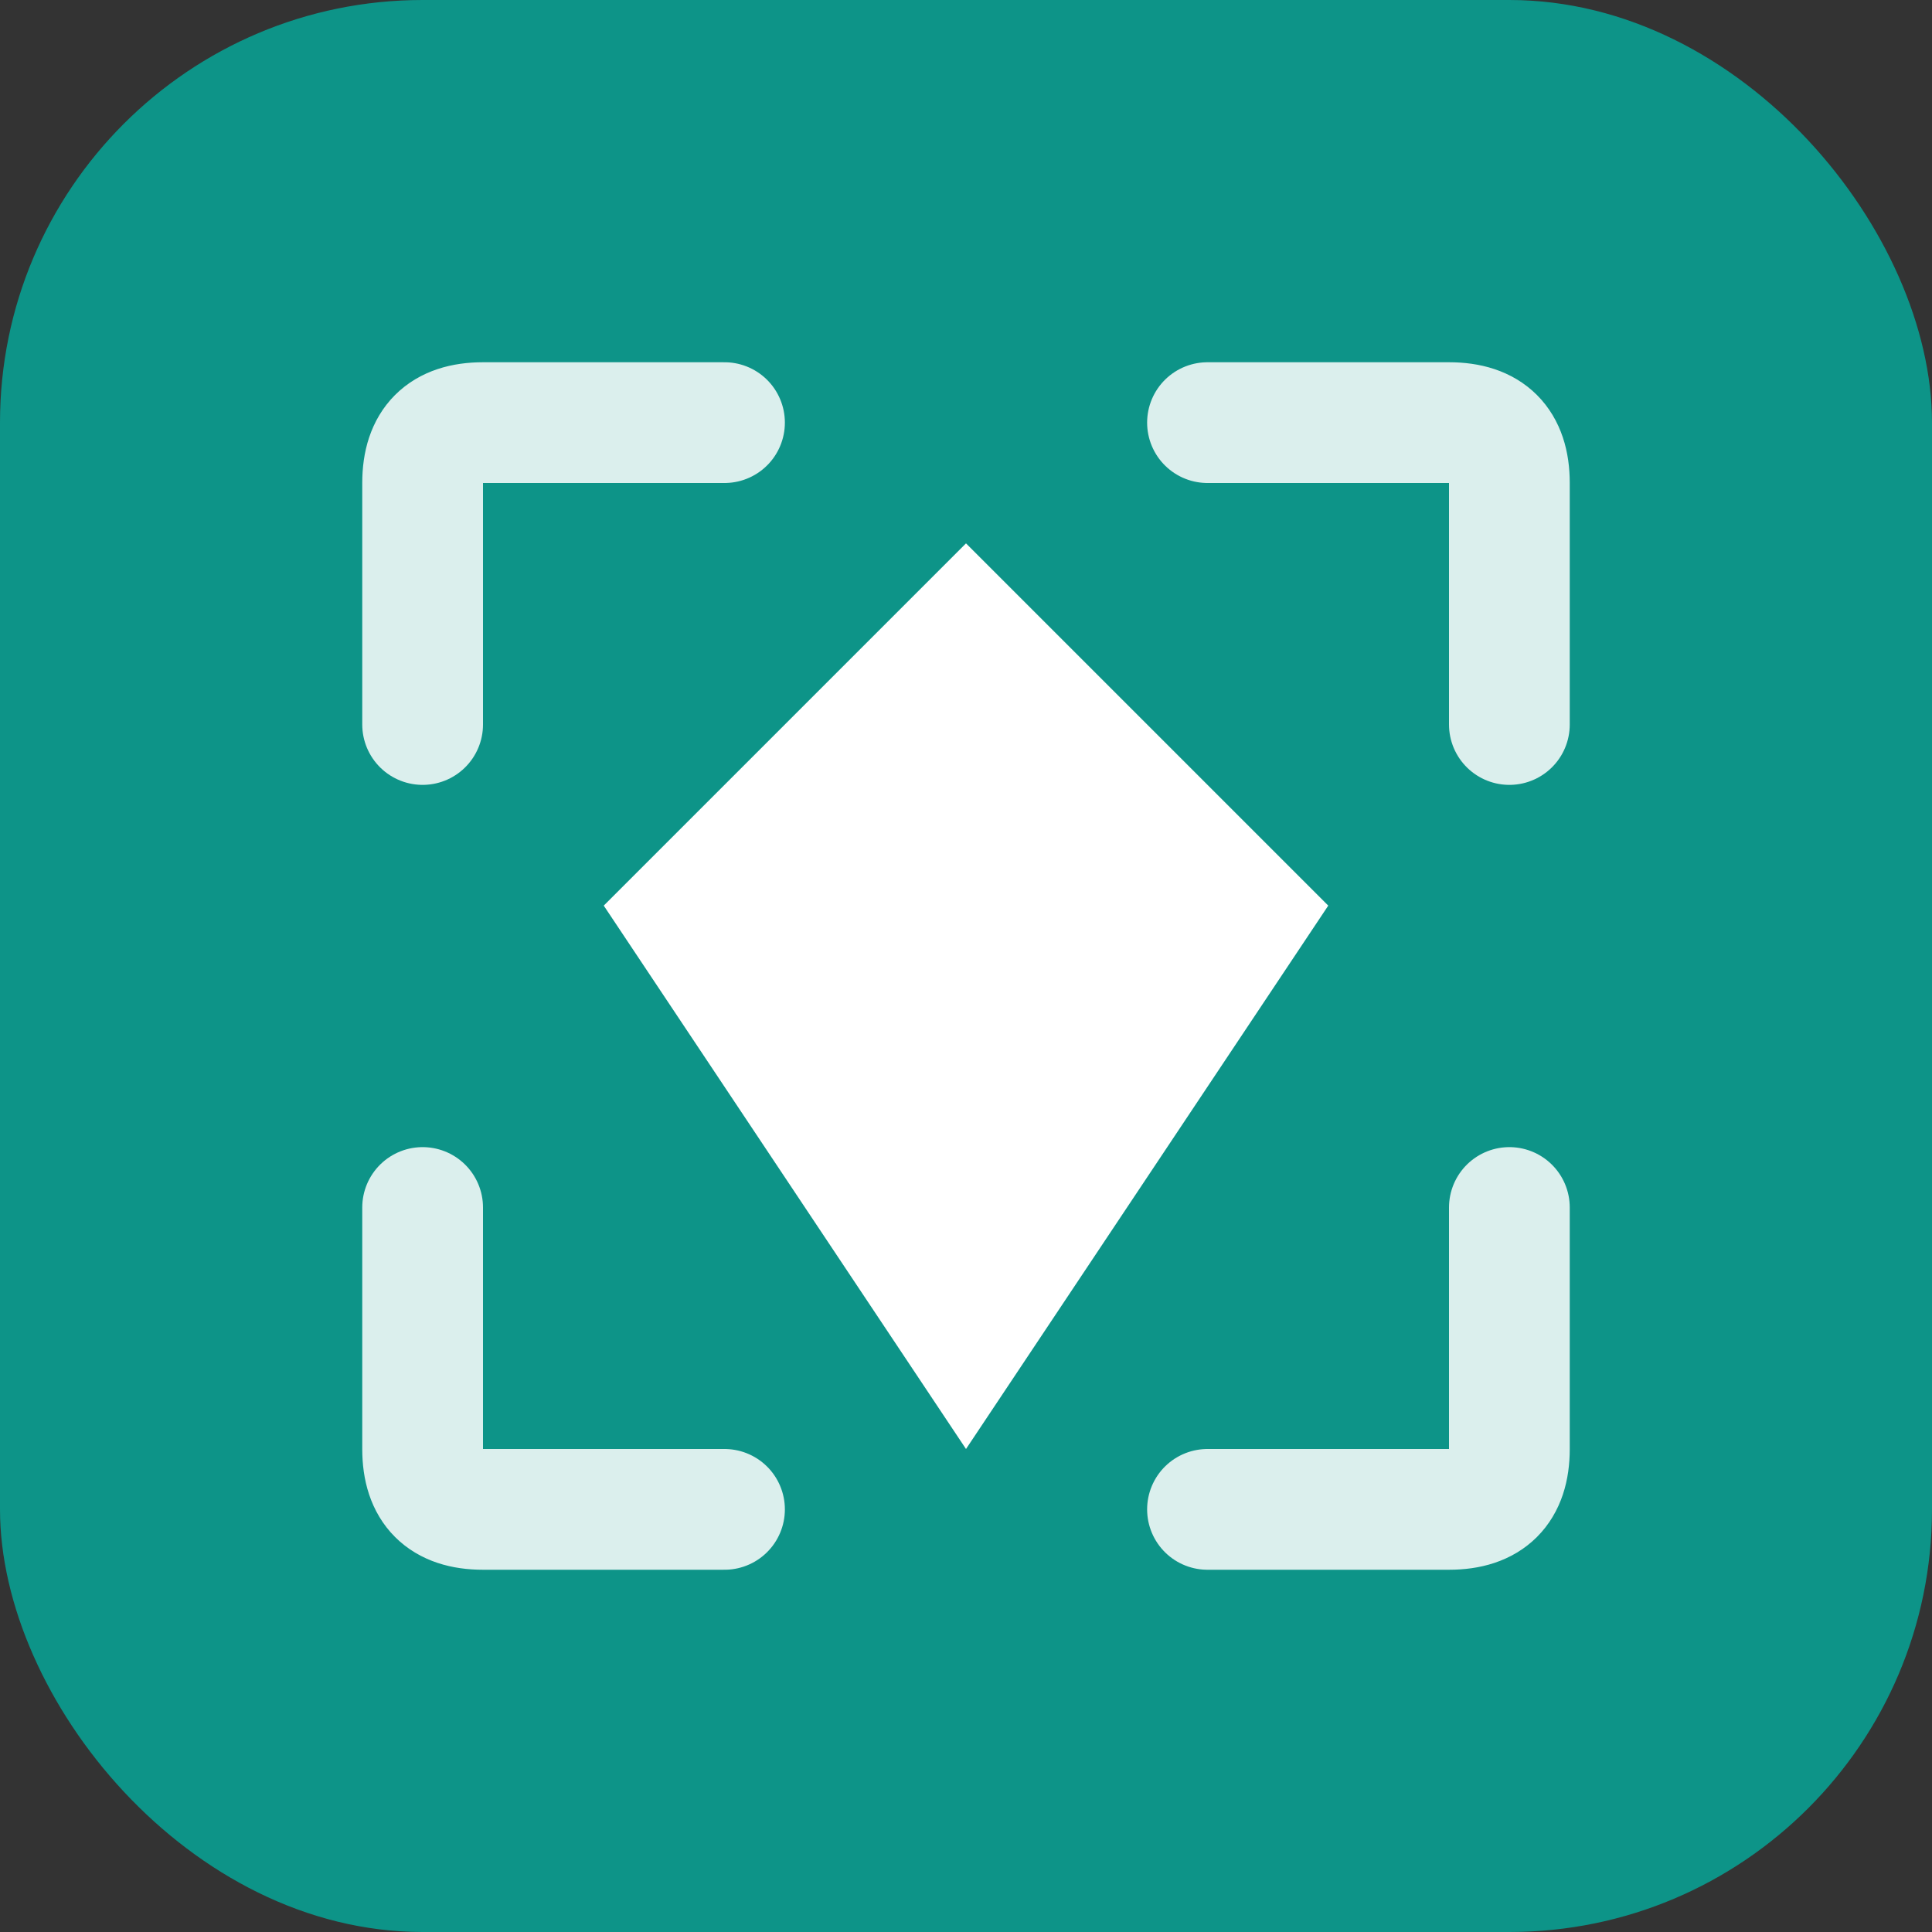
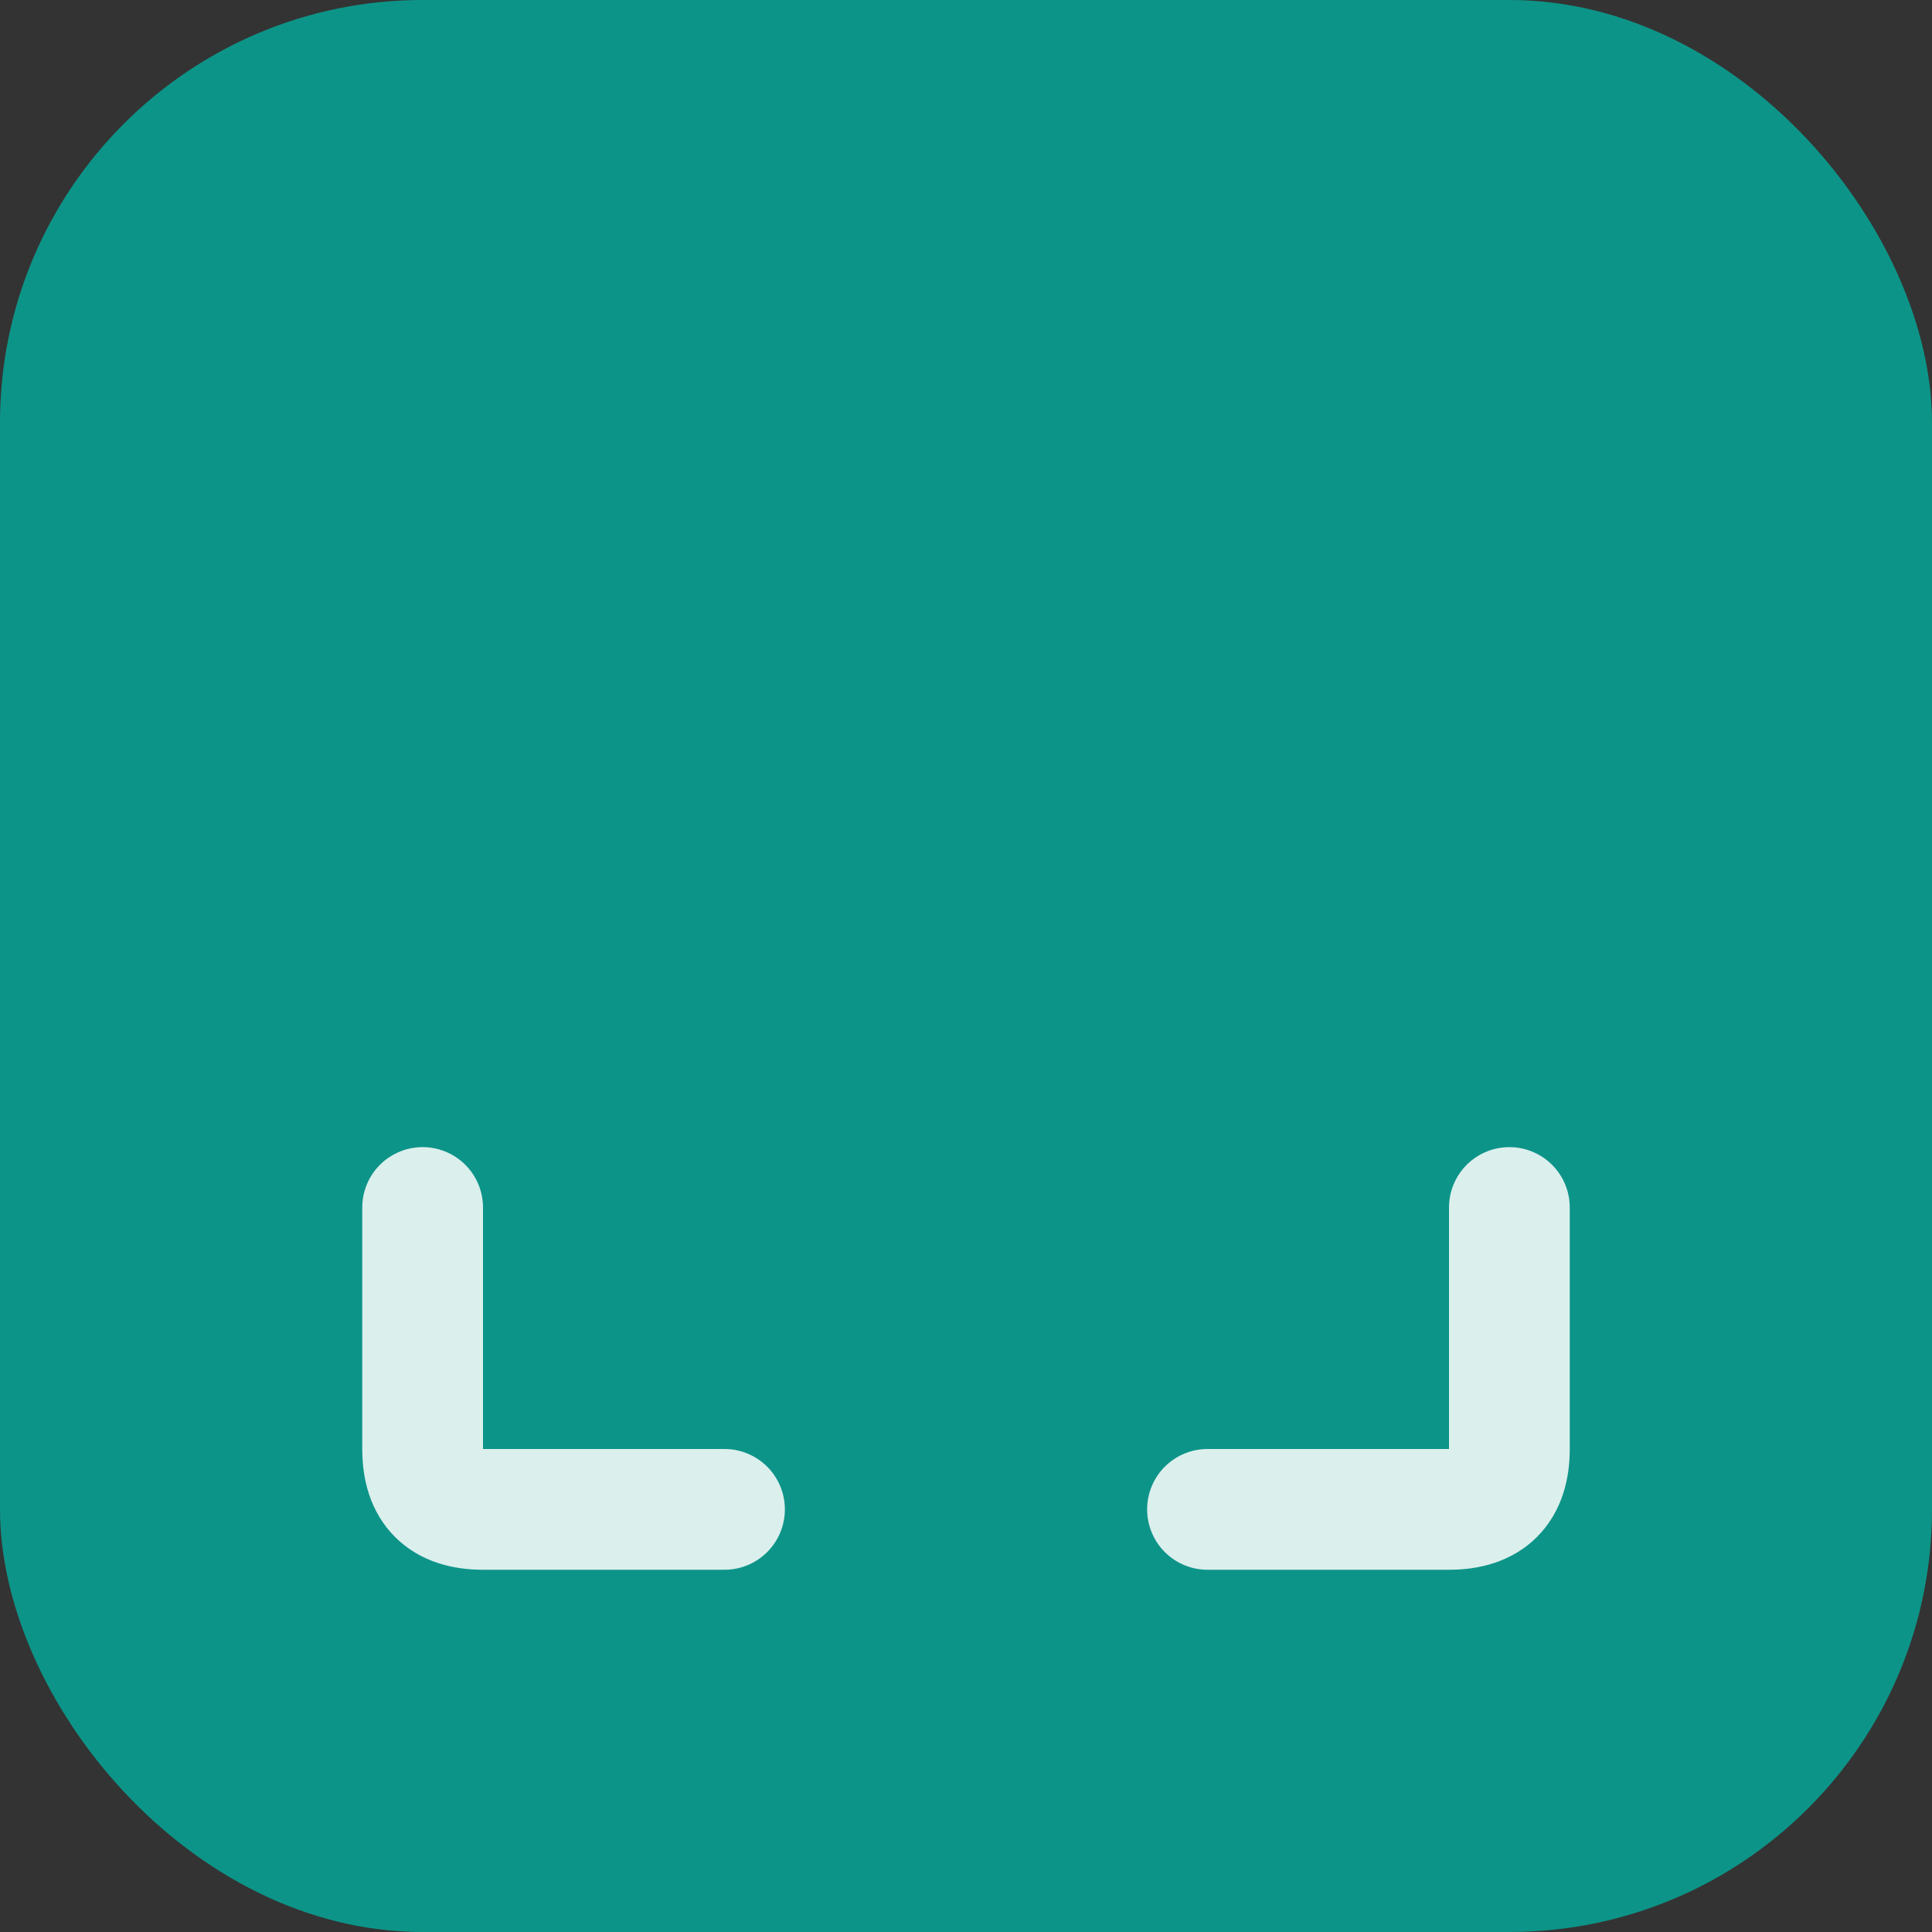
<svg xmlns="http://www.w3.org/2000/svg" viewBox="0 0 32 32" width="32" height="32">
  <rect x="0" y="0" width="32" height="32" fill="#333333" stroke="none" />
  <rect width="32" height="32" rx="7" ry="7" fill="#0D9488" />
  <g stroke="white" stroke-width="2" stroke-linecap="round" fill="none" opacity="0.85">
-     <path d="M7 12 L7 8 Q7 7 8 7 L12 7" />
-     <path d="M20 7 L24 7 Q25 7 25 8 L25 12" />
    <path d="M25 20 L25 24 Q25 25 24 25 L20 25" />
    <path d="M12 25 L8 25 Q7 25 7 24 L7 20" />
  </g>
-   <path d="M16 9 L22 15 L16 24 L10 15 Z" fill="white" />
</svg>